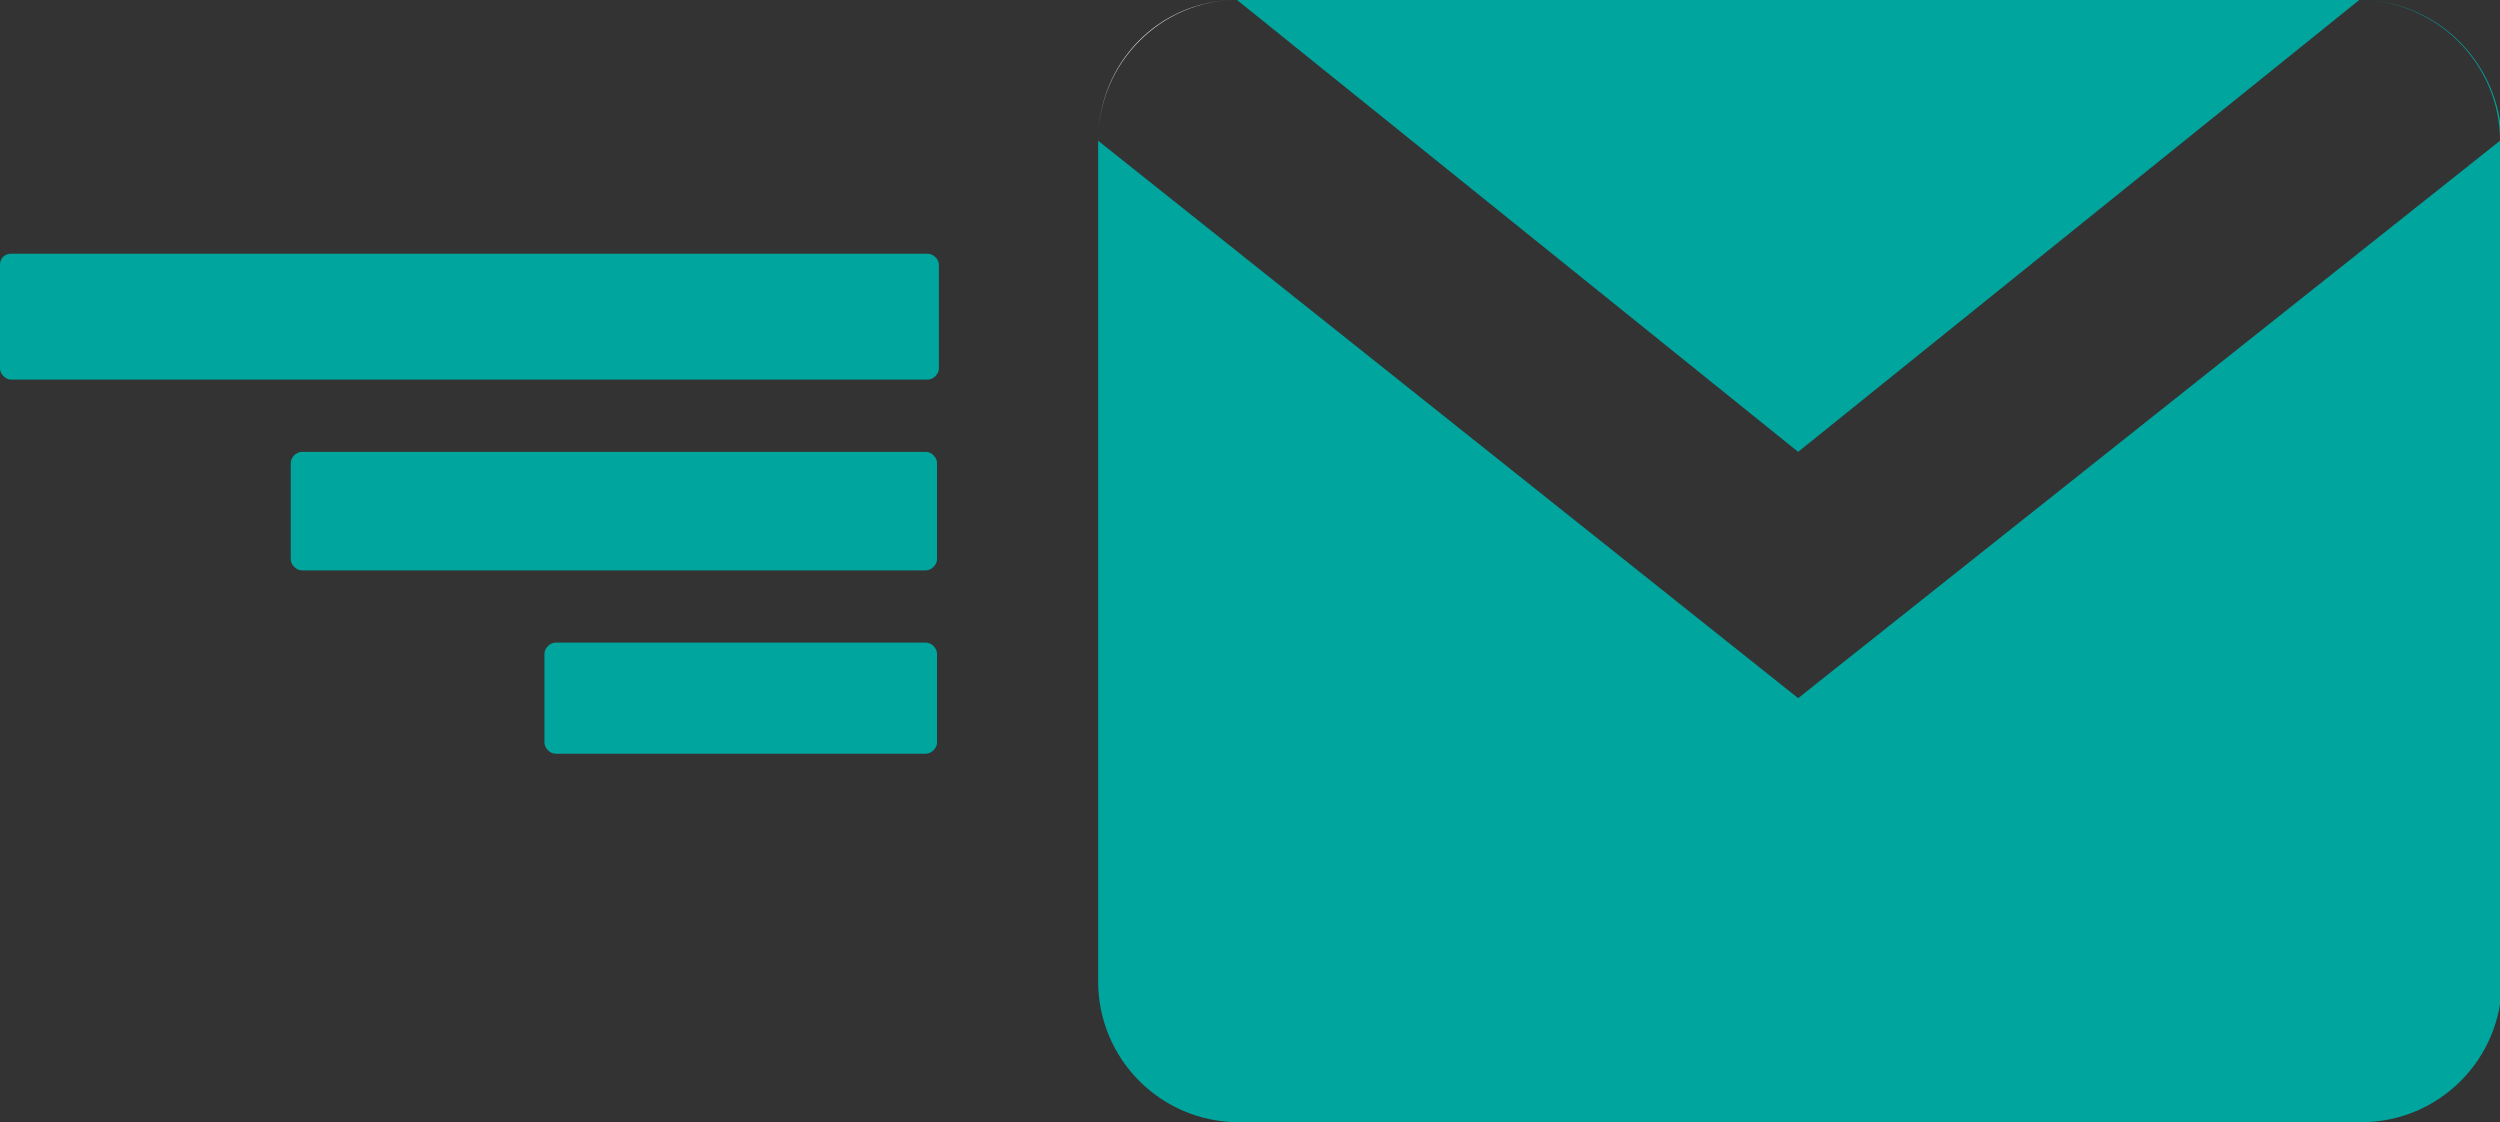
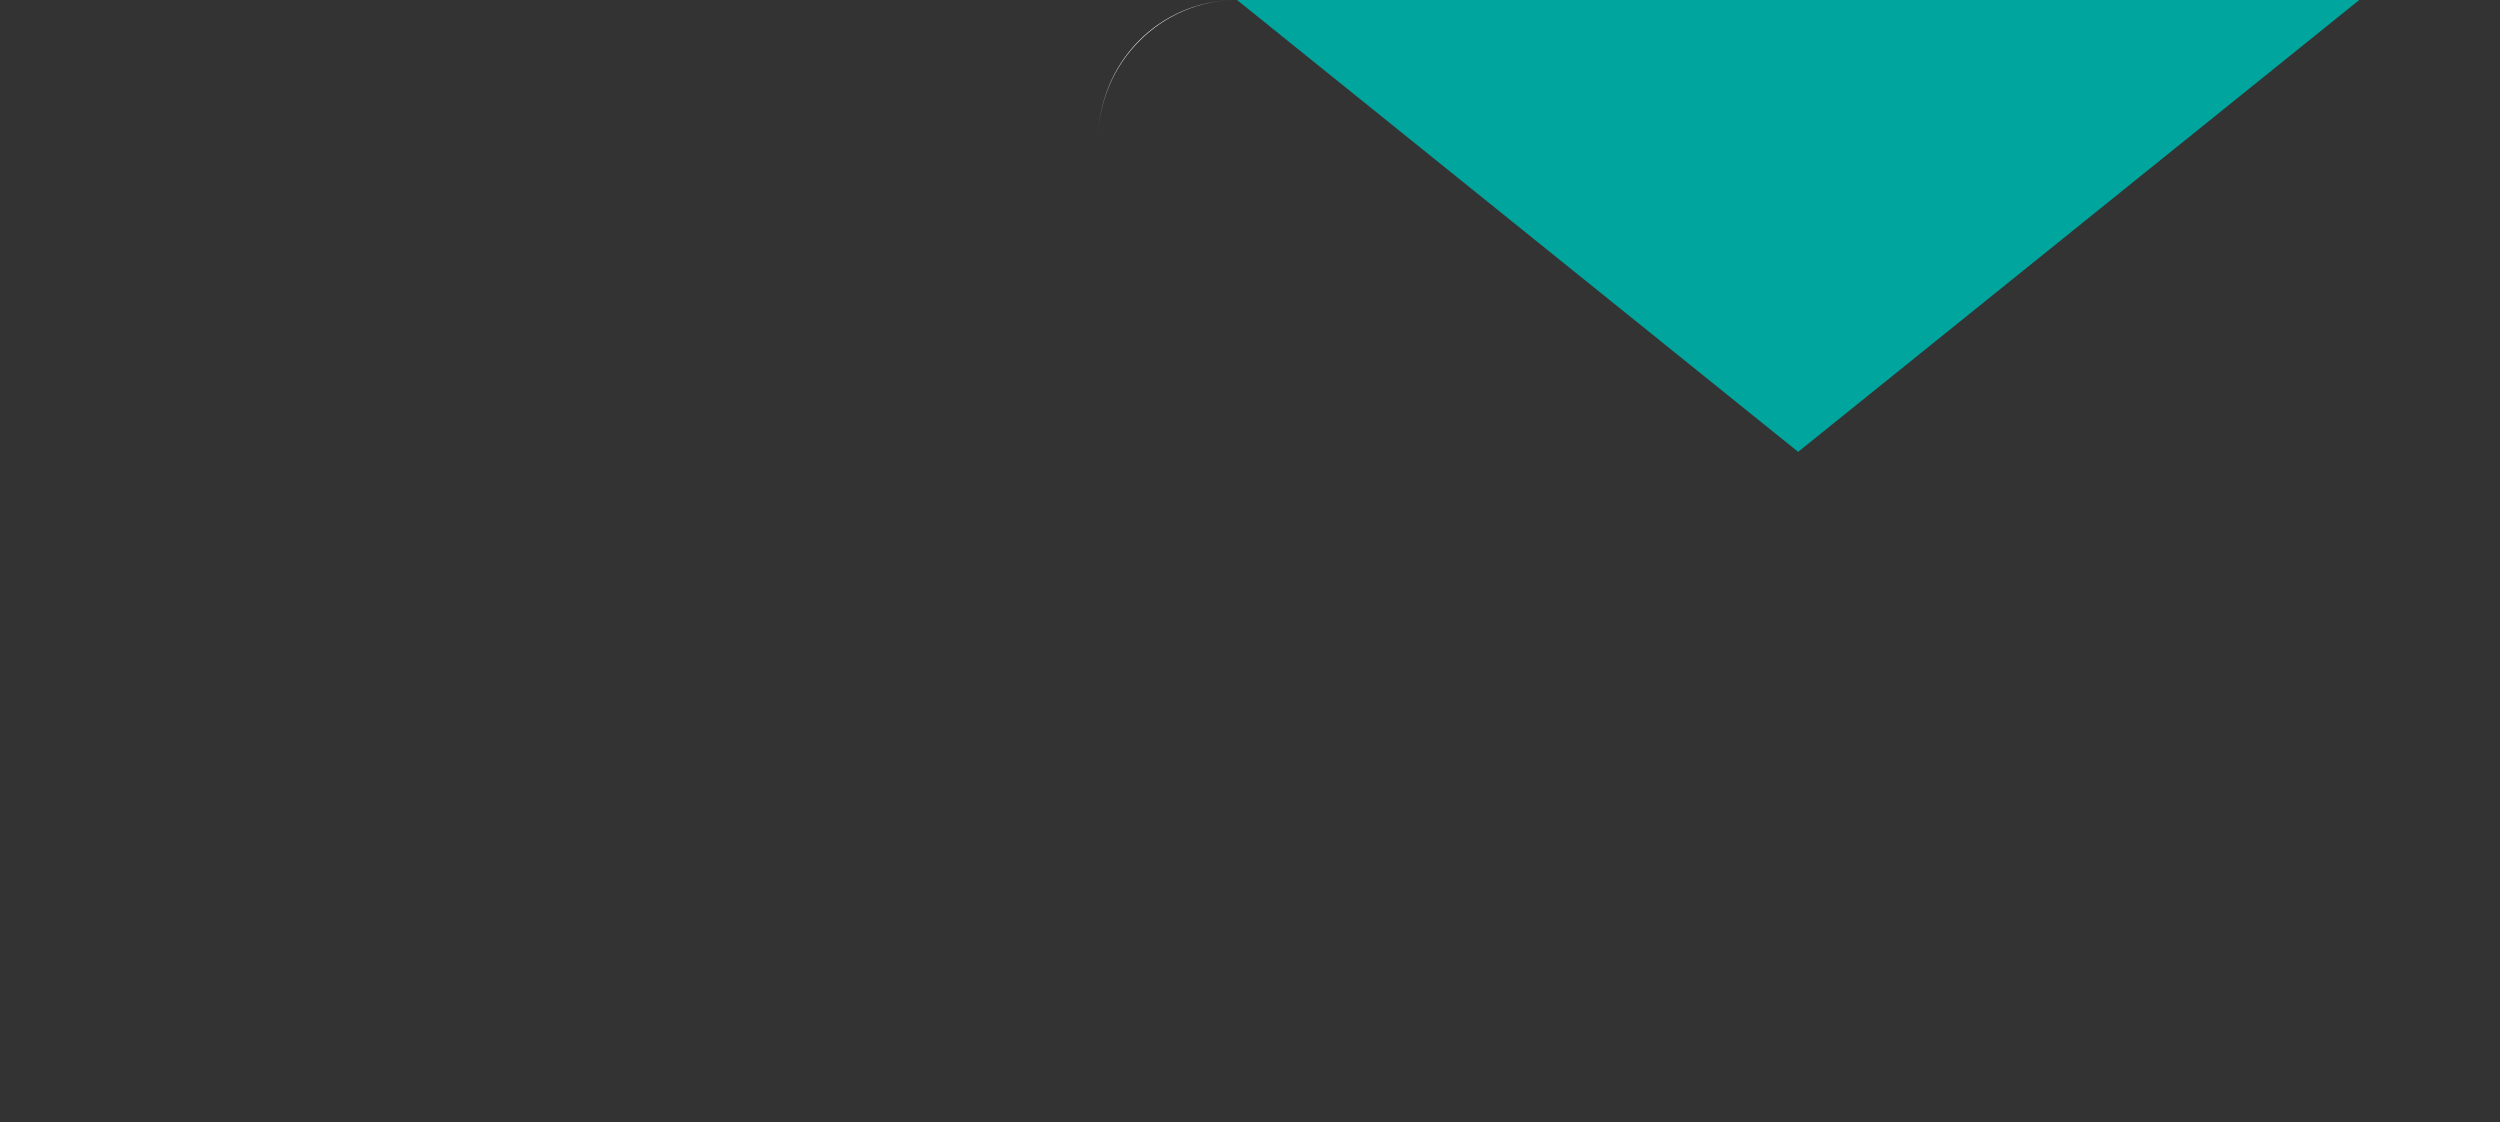
<svg xmlns="http://www.w3.org/2000/svg" version="1.1" id="Layer_1" x="0px" y="0px" width="135px" height="60.6px" viewBox="0 0 135 60.6" style="enable-background:new 0 0 135 60.6;" xml:space="preserve">
  <rect x="0" y="0" width="135" height="60.6" fill="#333333" stroke="none" />
  <style type="text/css">
	.st0{fill:#00A59D;}
	.st1{fill:#FFFFFF;}
</style>
-   <path class="st0" d="M0.6,13.7h49.5c0.3,0,0.6,0.3,0.6,0.6v5.6c0,0.3-0.3,0.6-0.6,0.6H0.6c-0.3,0-0.6-0.3-0.6-0.6l0-5.6  C0,13.9,0.3,13.7,0.6,13.7z" />
-   <path class="st0" d="M16.3,24.4h33.7c0.3,0,0.6,0.3,0.6,0.6v5.2c0,0.3-0.3,0.6-0.6,0.6H16.3c-0.3,0-0.6-0.3-0.6-0.6V25  C15.7,24.7,16,24.4,16.3,24.4z" />
-   <path class="st0" d="M30,34.7h20c0.3,0,0.6,0.3,0.6,0.6v4.8c0,0.3-0.3,0.6-0.6,0.6H30c-0.3,0-0.6-0.3-0.6-0.6v-4.8  C29.4,35,29.7,34.7,30,34.7z" />
  <g>
-     <path class="st0" d="M127.4,0L127.4,0c4.1,0,7.6,3.4,7.6,7.6L97.1,37.7L59.3,7.6l0,45.4c0,4.2,3.4,7.6,7.6,7.6h60.6   c4.2,0,7.6-3.4,7.6-7.6V7.6C135,3.4,131.6,0,127.4,0z" />
-     <path class="st0" d="M127.4,0H66.8c0,0,0,0,0,0l30.3,24.4L127.4,0z" />
+     <path class="st0" d="M127.4,0H66.8c0,0,0,0,0,0l30.3,24.4z" />
    <path class="st1" d="M66.8,0L66.8,0c-4.2,0-7.5,3.4-7.5,7.6l0,0v0C59.3,3.4,62.7,0,66.8,0z" />
  </g>
</svg>